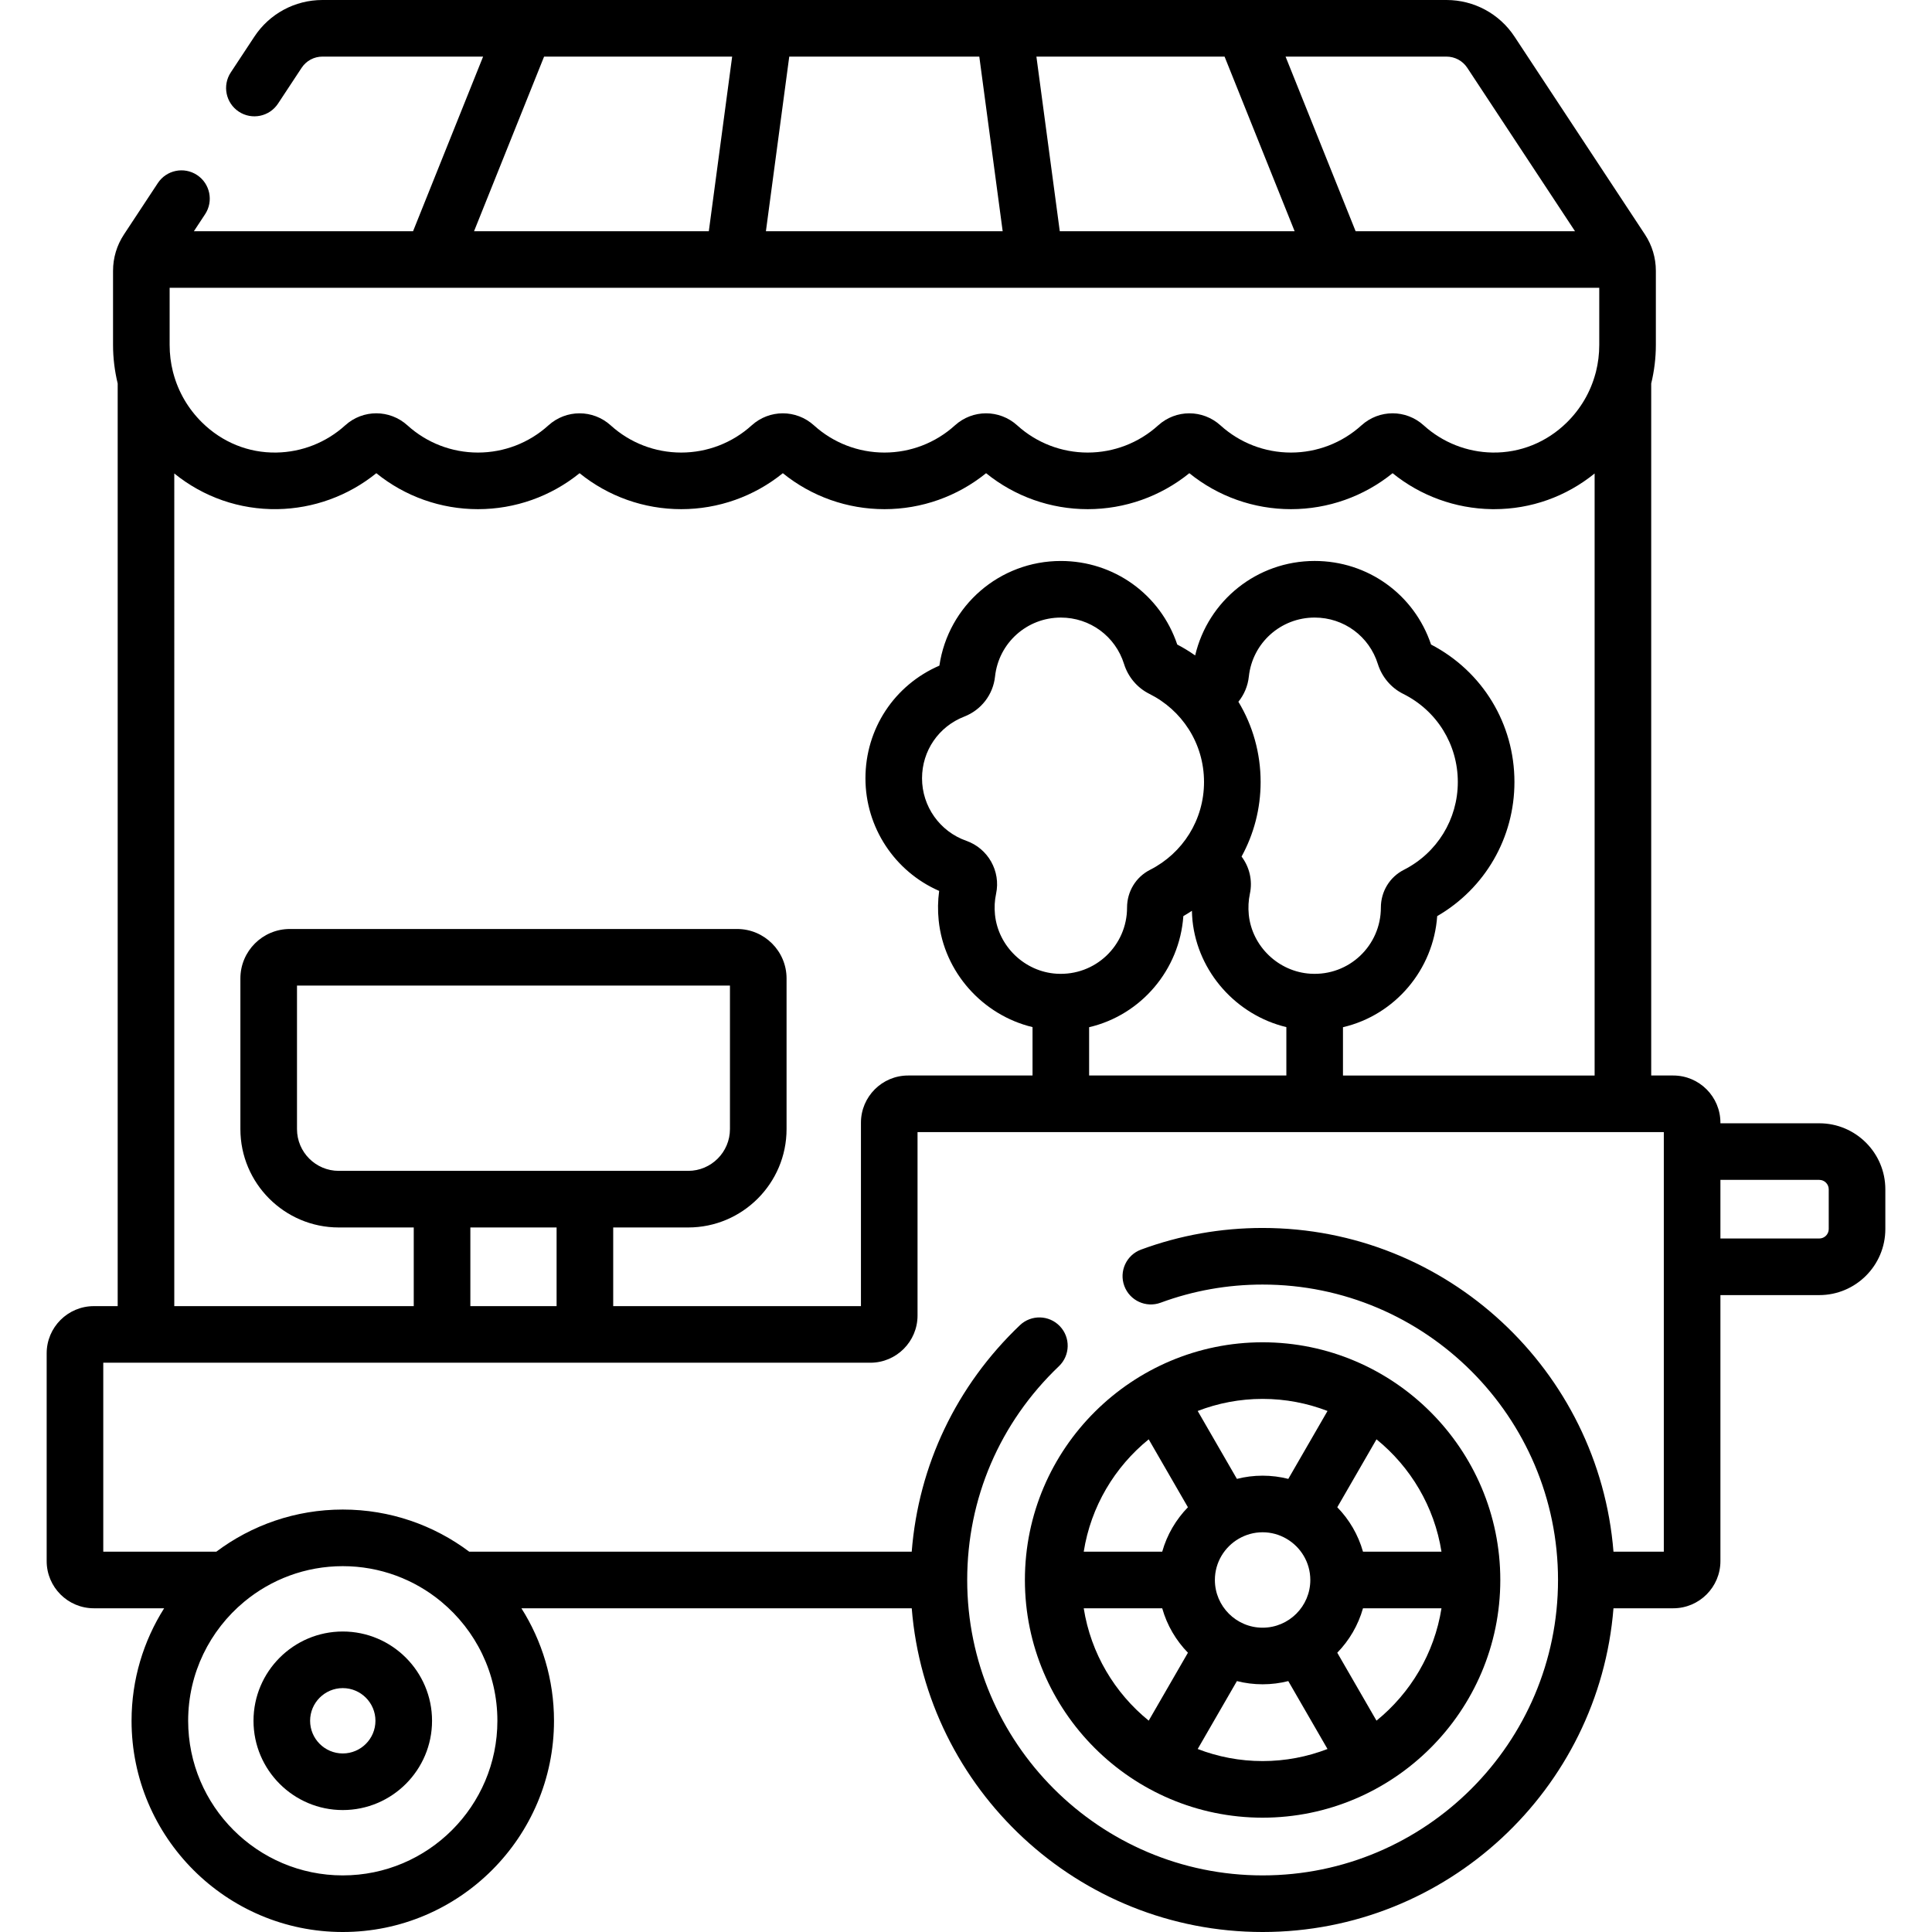
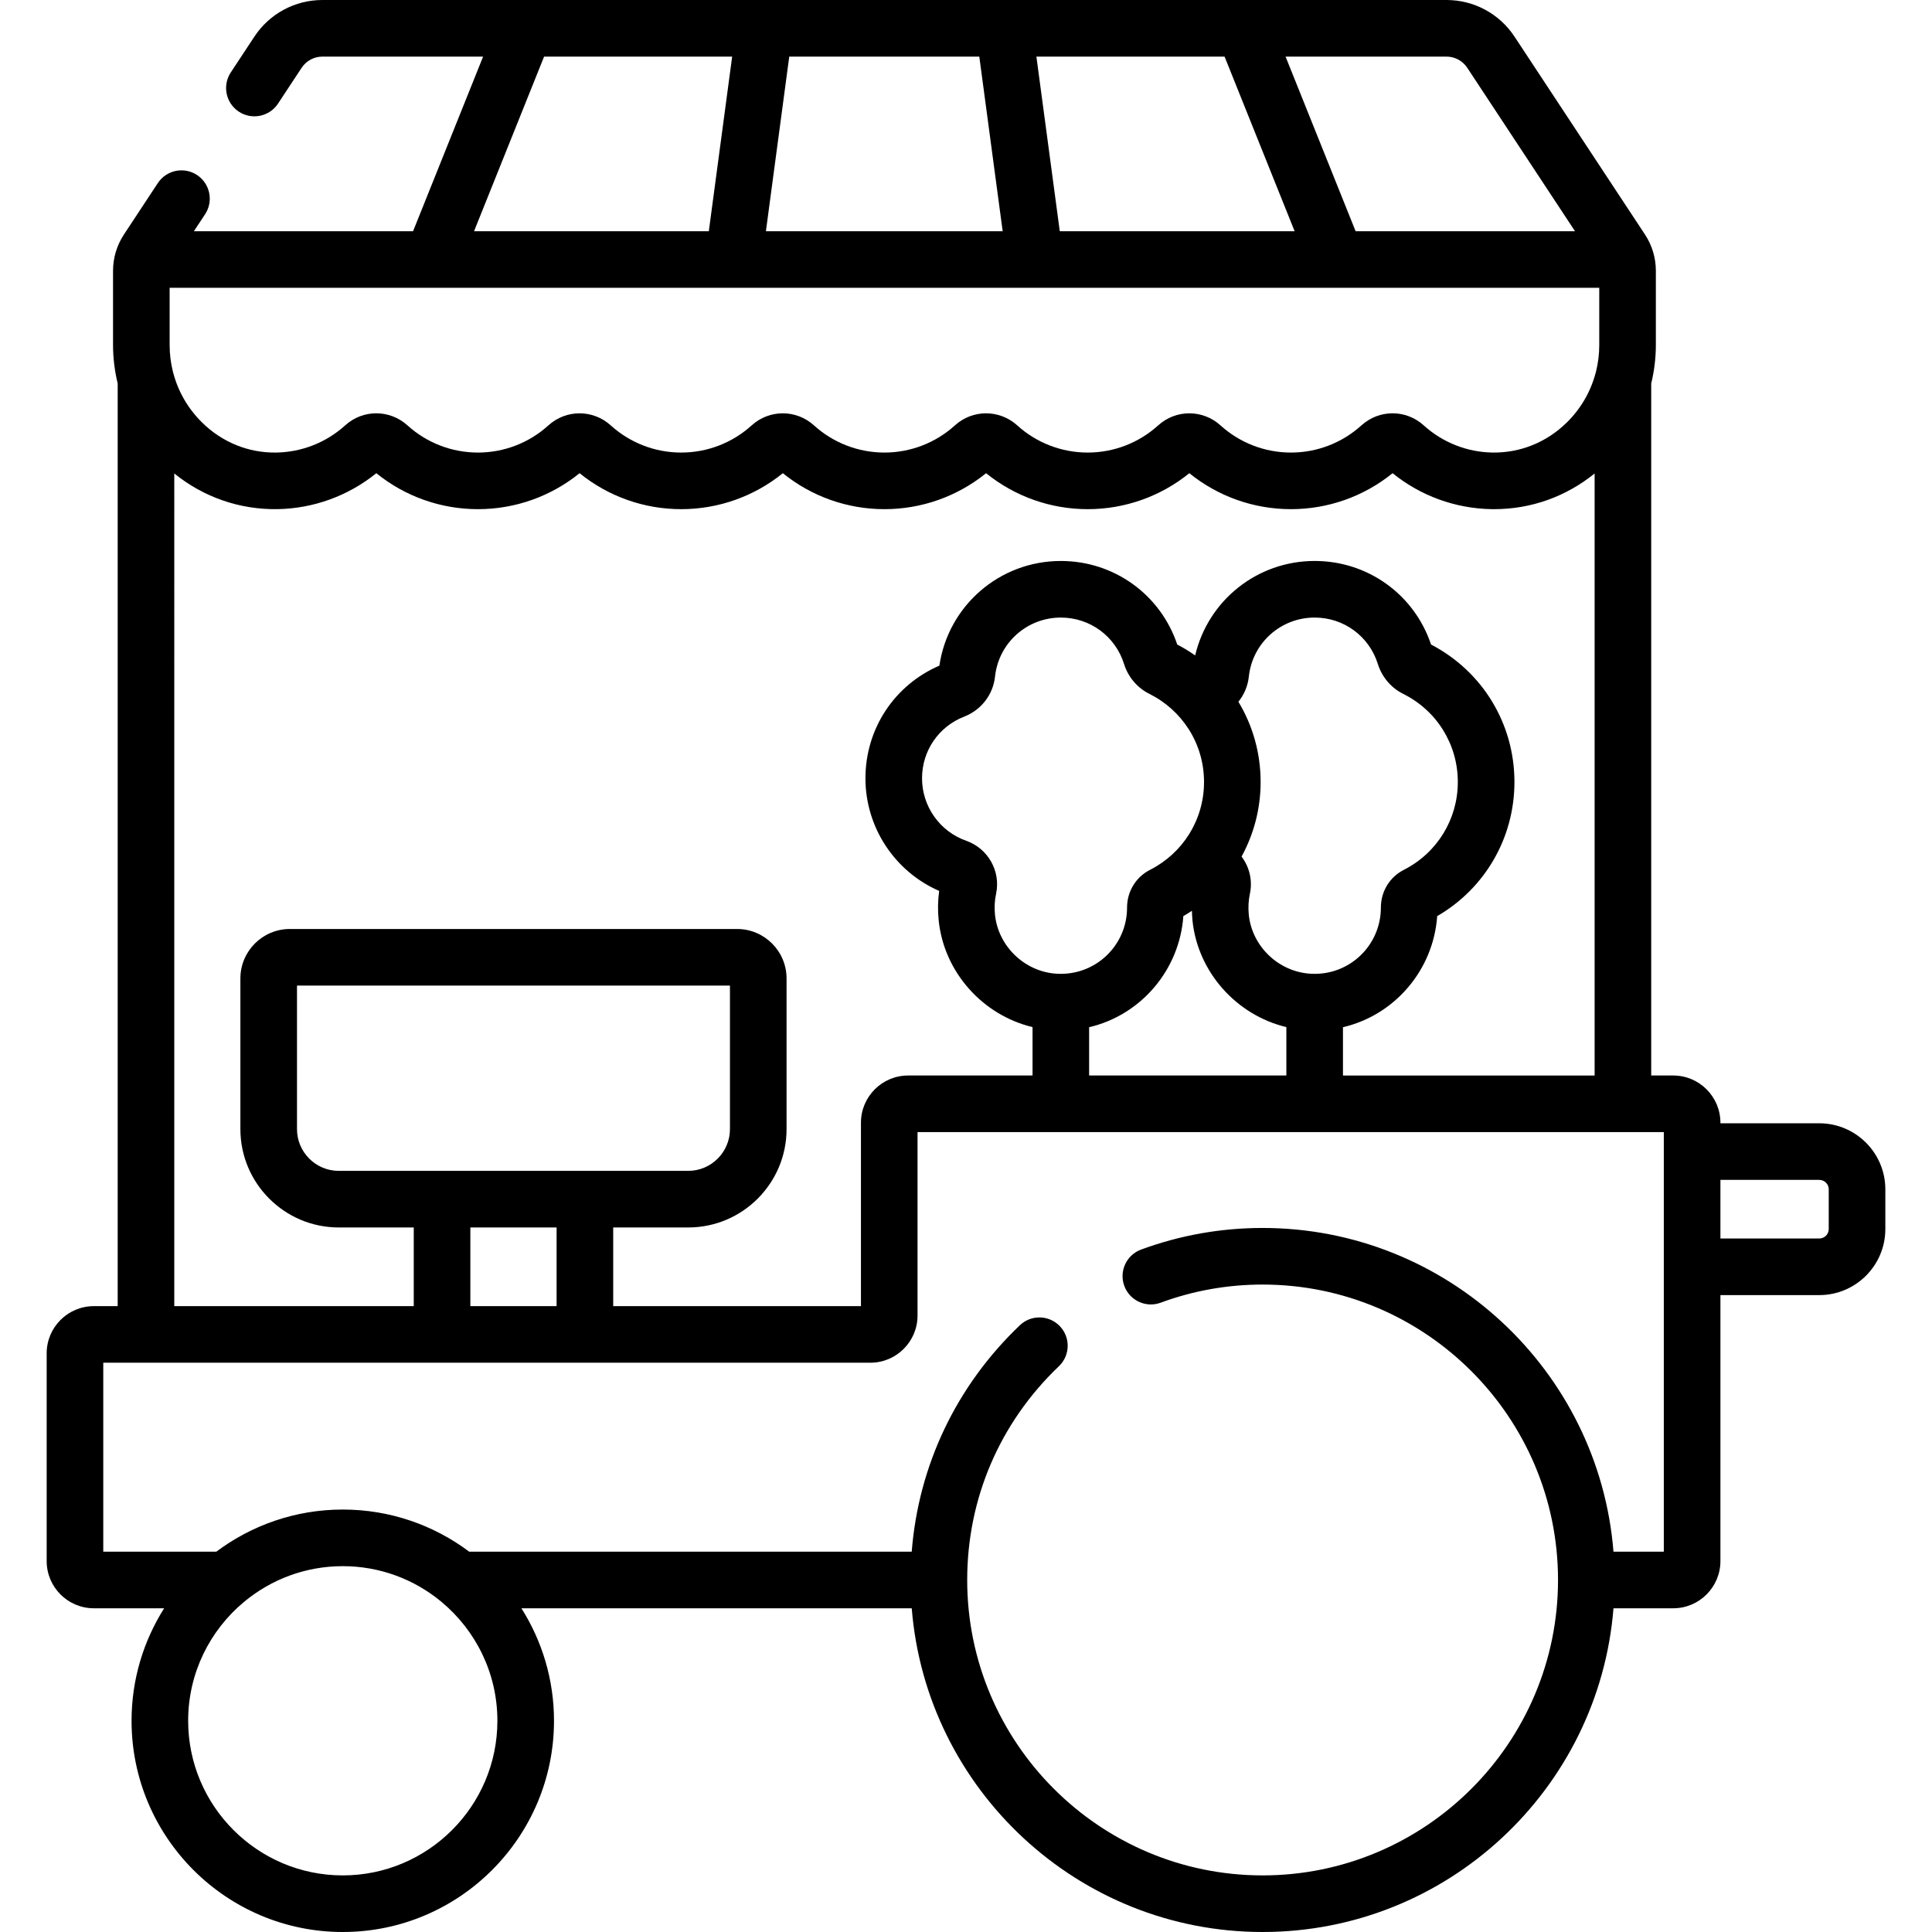
<svg xmlns="http://www.w3.org/2000/svg" id="Capa_1" enable-background="new 0 0 512 512" height="512" viewBox="0 0 512 512" width="512">
  <g>
-     <path d="m271.61 418.711c0 34.745 28.311 62.992 62.993 62.992 34.583 0 62.993-28.151 62.993-62.992 0-34.685-28.261-62.99-62.993-62.99-34.428 0-62.993 27.988-62.993 62.99zm32.809-37.274 10.393 18c-3.17 3.254-5.544 7.283-6.812 11.774h-20.8c1.886-11.961 8.207-22.463 17.219-29.774zm23.869 26.337c1.86-1.078 4.015-1.707 6.316-1.707 2.288 0 4.43.62 6.284 1.688.01.006.02.013.03.02l.01.005c3.772 2.191 6.32 6.265 6.32 10.931 0 6.973-5.672 12.645-12.645 12.645s-12.646-5.672-12.646-12.645c.001-4.669 2.554-8.748 6.331-10.937zm-41.088 18.437h20.8c1.268 4.492 3.643 8.523 6.815 11.778l-10.393 18c-9.014-7.312-15.336-17.816-17.222-29.778zm30.204 37.292 10.392-17.998c2.179.554 4.459.85 6.808.85 2.348 0 4.628-.296 6.806-.85l10.392 17.998c-5.343 2.059-11.138 3.199-17.198 3.199-6.061.001-11.857-1.14-17.2-3.199zm47.38-7.513-10.393-18.001c3.172-3.255 5.547-7.286 6.815-11.778h20.801c-1.886 11.963-8.208 22.467-17.223 29.779zm17.223-44.779h-20.801c-1.268-4.491-3.642-8.521-6.813-11.774l10.394-18.001c9.013 7.311 15.334 17.814 17.22 29.775zm-30.202-37.29-10.392 17.998c-2.179-.554-4.46-.851-6.809-.851-2.35 0-4.631.297-6.811.851l-10.392-17.998c5.344-2.059 11.141-3.2 17.203-3.2 6.06 0 11.857 1.141 17.201 3.2z" />
-     <path d="m90.839 432.366c-13.045 0-23.658 10.613-23.658 23.659s10.613 23.658 23.658 23.658 23.658-10.613 23.658-23.658-10.613-23.659-23.658-23.659zm0 32.317c-4.774 0-8.658-3.884-8.658-8.658s3.884-8.659 8.658-8.659 8.658 3.884 8.658 8.659c0 4.773-3.884 8.658-8.658 8.658z" />
    <path d="m482.133 297.683h-26.205v-.163c0-6.893-5.607-12.5-12.5-12.5h-5.84v-183.385c.804-3.329 1.231-6.755 1.231-10.209v-19.654c0-3.435-.999-6.766-2.89-9.633l-34.564-52.427c-4.01-6.081-10.752-9.712-18.036-9.712h-297.883c-7.284 0-14.026 3.631-18.036 9.712l-6.255 9.487c-2.28 3.458-1.325 8.11 2.134 10.39s8.11 1.325 10.39-2.133l6.255-9.488c1.225-1.858 3.286-2.968 5.512-2.968h42.581l-18.562 46.272h-58.081l2.966-4.499c2.28-3.458 1.324-8.11-2.134-10.39-3.457-2.28-8.109-1.325-10.39 2.134l-8.979 13.622c-1.892 2.867-2.891 6.198-2.891 9.633v19.653c0 3.454.428 6.881 1.231 10.209v244.506h-6.32c-6.893 0-12.5 5.607-12.5 12.5v55.07c0 6.893 5.607 12.5 12.5 12.5h18.632c-5.461 8.639-8.636 18.86-8.636 29.814 0 30.865 25.11 55.976 55.976 55.976s55.976-25.11 55.976-55.976c0-10.954-3.175-21.175-8.635-29.814h103.439c3.832 47.946 44.071 85.79 92.985 85.79s89.152-37.843 92.984-85.79h15.84c6.893 0 12.5-5.608 12.5-12.5v-70.496h26.205c9.649 0 17.5-7.851 17.5-17.5v-10.532c0-9.649-7.851-17.499-17.5-17.499zm-436.178-198.706c-.041-.162-.081-.324-.132-.481-.572-2.283-.867-4.653-.867-7.07v-15.154h378.863v15.153c0 2.418-.295 4.788-.867 7.071-.051.156-.09.316-.131.477-1.313 4.882-3.898 9.348-7.601 12.992-5.335 5.252-12.348 8.08-19.693 7.964-6.75-.106-13.226-2.666-18.233-7.207-4.699-4.261-11.798-4.256-16.509.011-5.125 4.643-11.756 7.199-18.671 7.199s-13.547-2.557-18.672-7.2c-4.712-4.267-11.812-4.264-16.519 0-5.126 4.643-11.758 7.2-18.673 7.2s-13.547-2.557-18.672-7.2c-4.712-4.267-11.812-4.264-16.519 0-5.126 4.643-11.758 7.2-18.673 7.2s-13.547-2.557-18.672-7.2c-4.711-4.267-11.812-4.264-16.519 0-5.126 4.643-11.758 7.2-18.673 7.2s-13.547-2.557-18.672-7.2c-4.709-4.265-11.811-4.264-16.52 0-5.125 4.643-11.756 7.2-18.672 7.2-6.915 0-13.546-2.557-18.67-7.198-4.713-4.27-11.812-4.274-16.511-.011-5.007 4.54-11.48 7.099-18.23 7.206-7.384.13-14.358-2.711-19.694-7.963-3.7-3.643-6.284-8.108-7.598-12.989zm213.57-83.977 6.193 46.272h-62.742l6.185-46.272zm65 0 18.563 46.272h-62.237l-6.193-46.272zm64.317 2.969 28.55 43.303h-58.141l-18.563-46.272h42.641c2.227 0 4.287 1.11 5.513 2.969zm-244.652-2.969h49.839l-6.185 46.272h-62.216zm-98.002 110.474c7.75 6.278 17.314 9.602 27.301 9.454 9.59-.152 18.817-3.517 26.241-9.526 7.61 6.163 17.084 9.532 26.932 9.532 9.85 0 19.323-3.369 26.932-9.532 7.61 6.163 17.084 9.532 26.932 9.532 9.847 0 19.32-3.368 26.932-9.532 7.61 6.163 17.084 9.532 26.932 9.532 9.847 0 19.32-3.368 26.932-9.532 7.61 6.163 17.084 9.532 26.932 9.532 9.847 0 19.32-3.368 26.932-9.532 7.61 6.163 17.084 9.532 26.932 9.532s19.32-3.368 26.932-9.532c7.425 6.009 16.654 9.375 26.245 9.526.227.003.453.005.681.005 9.759 0 19.049-3.321 26.616-9.457v159.544h-66.69v-12.798c13.791-3.228 23.966-15.212 24.97-29.44 12.685-7.351 20.471-20.766 20.471-35.542 0-15.431-8.444-29.315-22.097-36.432-4.459-13.279-16.762-22.148-30.844-22.148-15.29 0-28.258 10.509-31.672 25.042-1.502-1.057-3.084-2.027-4.746-2.893-4.465-13.278-16.77-22.146-30.848-22.146-16.227 0-29.842 11.834-32.188 27.737-11.945 5.167-19.595 16.756-19.595 29.861 0 12.996 7.759 24.703 19.535 29.838-.353 2.578-.396 5.2-.127 7.822 1.411 13.768 11.707 25.112 24.871 28.272v12.826h-32.971c-6.893 0-12.5 5.607-12.5 12.5v48.62h-65.654v-20.849h19.873c14.375 0 26.069-11.695 26.069-26.07v-39.923c0-7.227-5.88-13.106-13.106-13.106h-118.531c-7.227 0-13.105 5.879-13.105 13.106v39.923c0 14.375 11.694 26.07 26.069 26.07h19.873v20.849h-63.461zm242.44 159.546v-12.798c13.792-3.23 23.966-15.211 24.971-29.438.777-.449 1.533-.923 2.273-1.417.02.85.061 1.703.145 2.56 1.417 13.77 11.718 25.113 24.881 28.268v12.824h-52.27zm-32.553-62.2c-7.014-2.465-11.727-9.12-11.727-16.559 0-7.288 4.389-13.707 11.182-16.353 4.521-1.761 7.649-5.83 8.163-10.615.96-8.911 8.457-15.63 17.438-15.63 7.725 0 14.458 4.948 16.755 12.312 1.071 3.439 3.516 6.32 6.702 7.903 8.583 4.266 14.489 13.053 14.489 23.36 0 10.037-5.631 18.872-14.293 23.27-3.769 1.912-6.108 5.746-6.105 10.024 0 10.02-8.389 18.138-18.671 17.514-8.448-.52-15.469-7.249-16.33-15.653-.192-1.874-.095-3.736.292-5.539 1.275-5.97-2.118-12.003-7.895-14.034zm91.199 35.224c-8.448-.516-15.472-7.245-16.333-15.621-.188-1.9-.089-3.776.286-5.547.771-3.56-.13-7.134-2.2-9.878 3.25-5.933 5.051-12.685 5.051-19.76 0-7.688-2.098-14.991-5.891-21.265 1.521-1.882 2.505-4.182 2.768-6.679.961-8.913 8.459-15.634 17.442-15.634 7.726 0 14.457 4.947 16.757 12.335 1.083 3.434 3.524 6.307 6.693 7.88 8.938 4.444 14.49 13.397 14.49 23.365 0 9.873-5.479 18.791-14.297 23.273-3.759 1.909-6.094 5.74-6.094 10.017.001 10.017-8.394 18.152-18.672 17.514zm-257.499 52.247c-6.104 0-11.069-4.966-11.069-11.07v-38.03h114.739v38.03c0 6.104-4.966 11.07-11.069 11.07zm57.728 15v20.849h-22.854v-20.849zm-56.664 171.709c-22.594 0-40.976-18.381-40.976-40.976 0-12.662 5.775-23.998 14.826-31.521.011-.009.022-.02.034-.029 7.096-5.884 16.199-9.426 26.115-9.426 9.891 0 18.974 3.523 26.062 9.379.035.03.068.061.104.09 9.042 7.522 14.81 18.852 14.81 31.506 0 22.596-18.381 40.977-40.975 40.977zm350.089-85.79h-13.34c-3.832-47.945-44.07-85.787-92.984-85.787-11.065 0-21.902 1.929-32.212 5.732-3.886 1.434-5.873 5.746-4.439 9.632 1.435 3.887 5.744 5.875 9.633 4.44 8.641-3.188 17.731-4.805 27.019-4.805 43.167 0 78.286 35.119 78.286 78.287 0 43.169-35.119 78.29-78.286 78.29-43.168 0-78.287-35.121-78.287-78.29 0-21.584 8.632-41.701 24.307-56.646 2.997-2.858 3.11-7.606.252-10.604-2.857-2.997-7.605-3.111-10.604-.253-16.844 16.06-26.858 37.142-28.658 60.002h-117.272c-9.348-7.006-20.949-11.162-33.504-11.162-12.554 0-24.156 4.155-33.503 11.161h-29.969v-50.07h203.29c6.893 0 12.5-5.607 12.5-12.5v-48.62h197.771zm43.705-85.496c0 1.378-1.121 2.5-2.5 2.5h-26.205v-15.532h26.205c1.379 0 2.5 1.122 2.5 2.5z" />
  </g>
</svg>